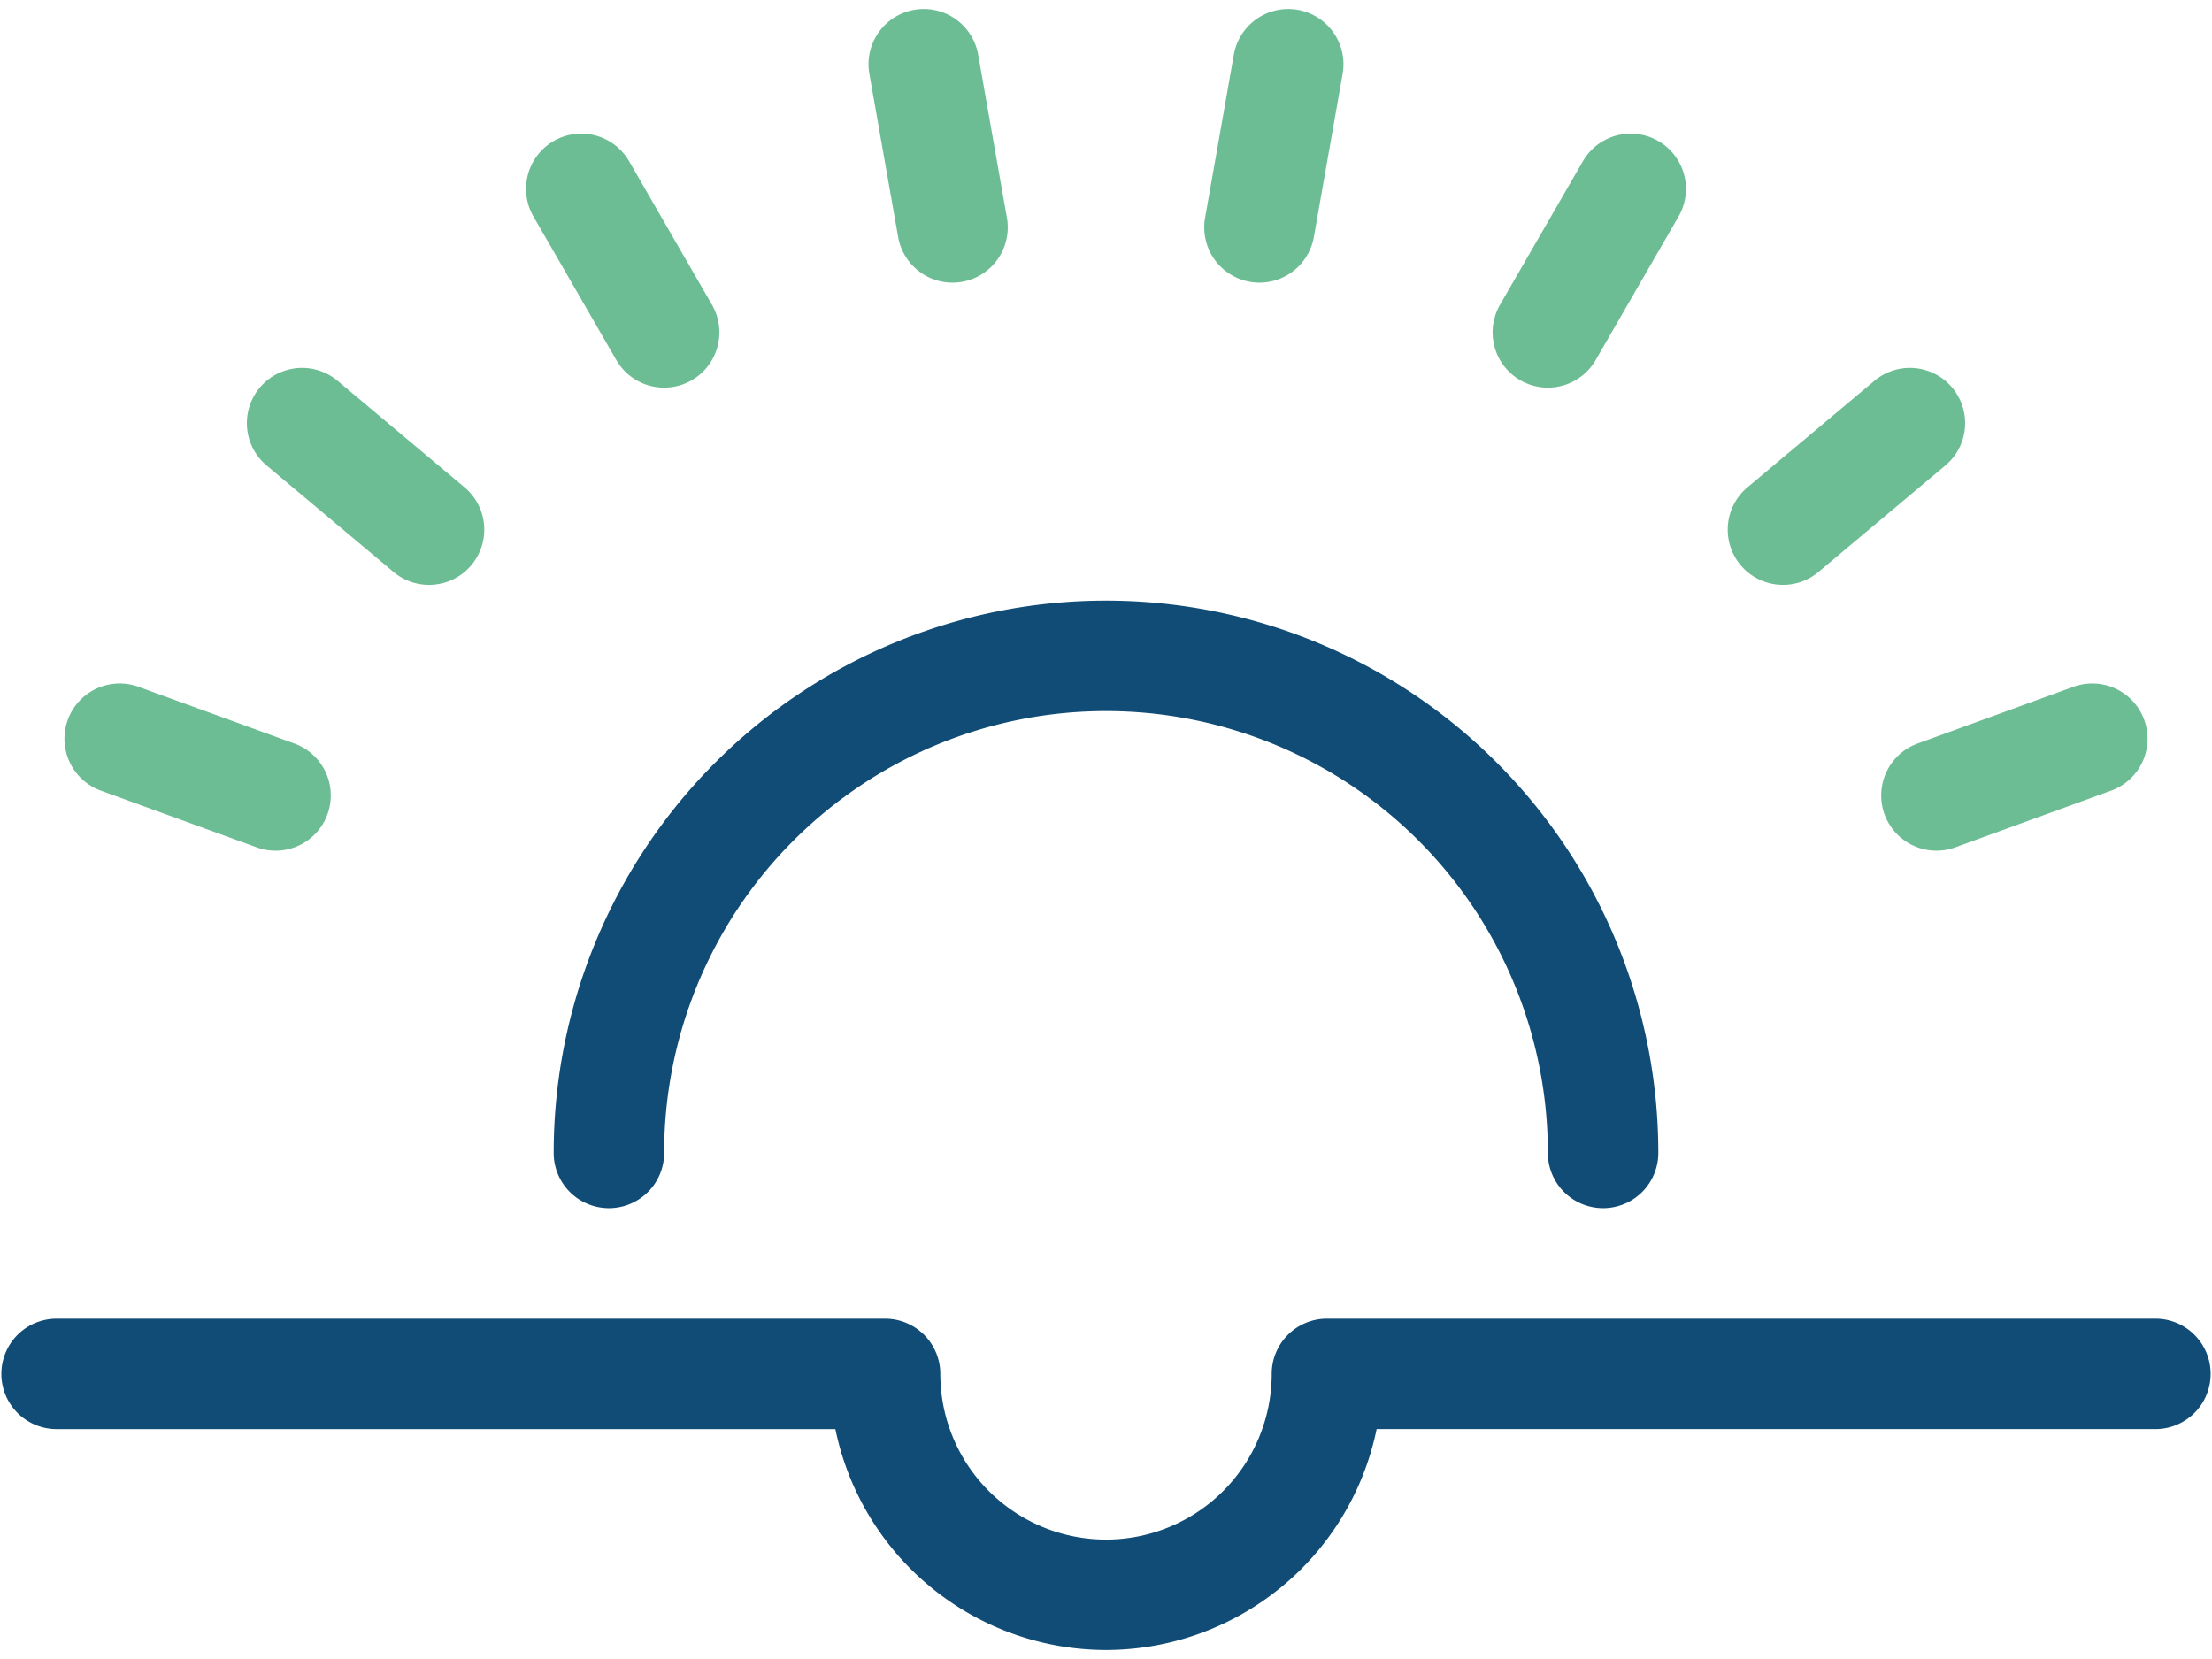
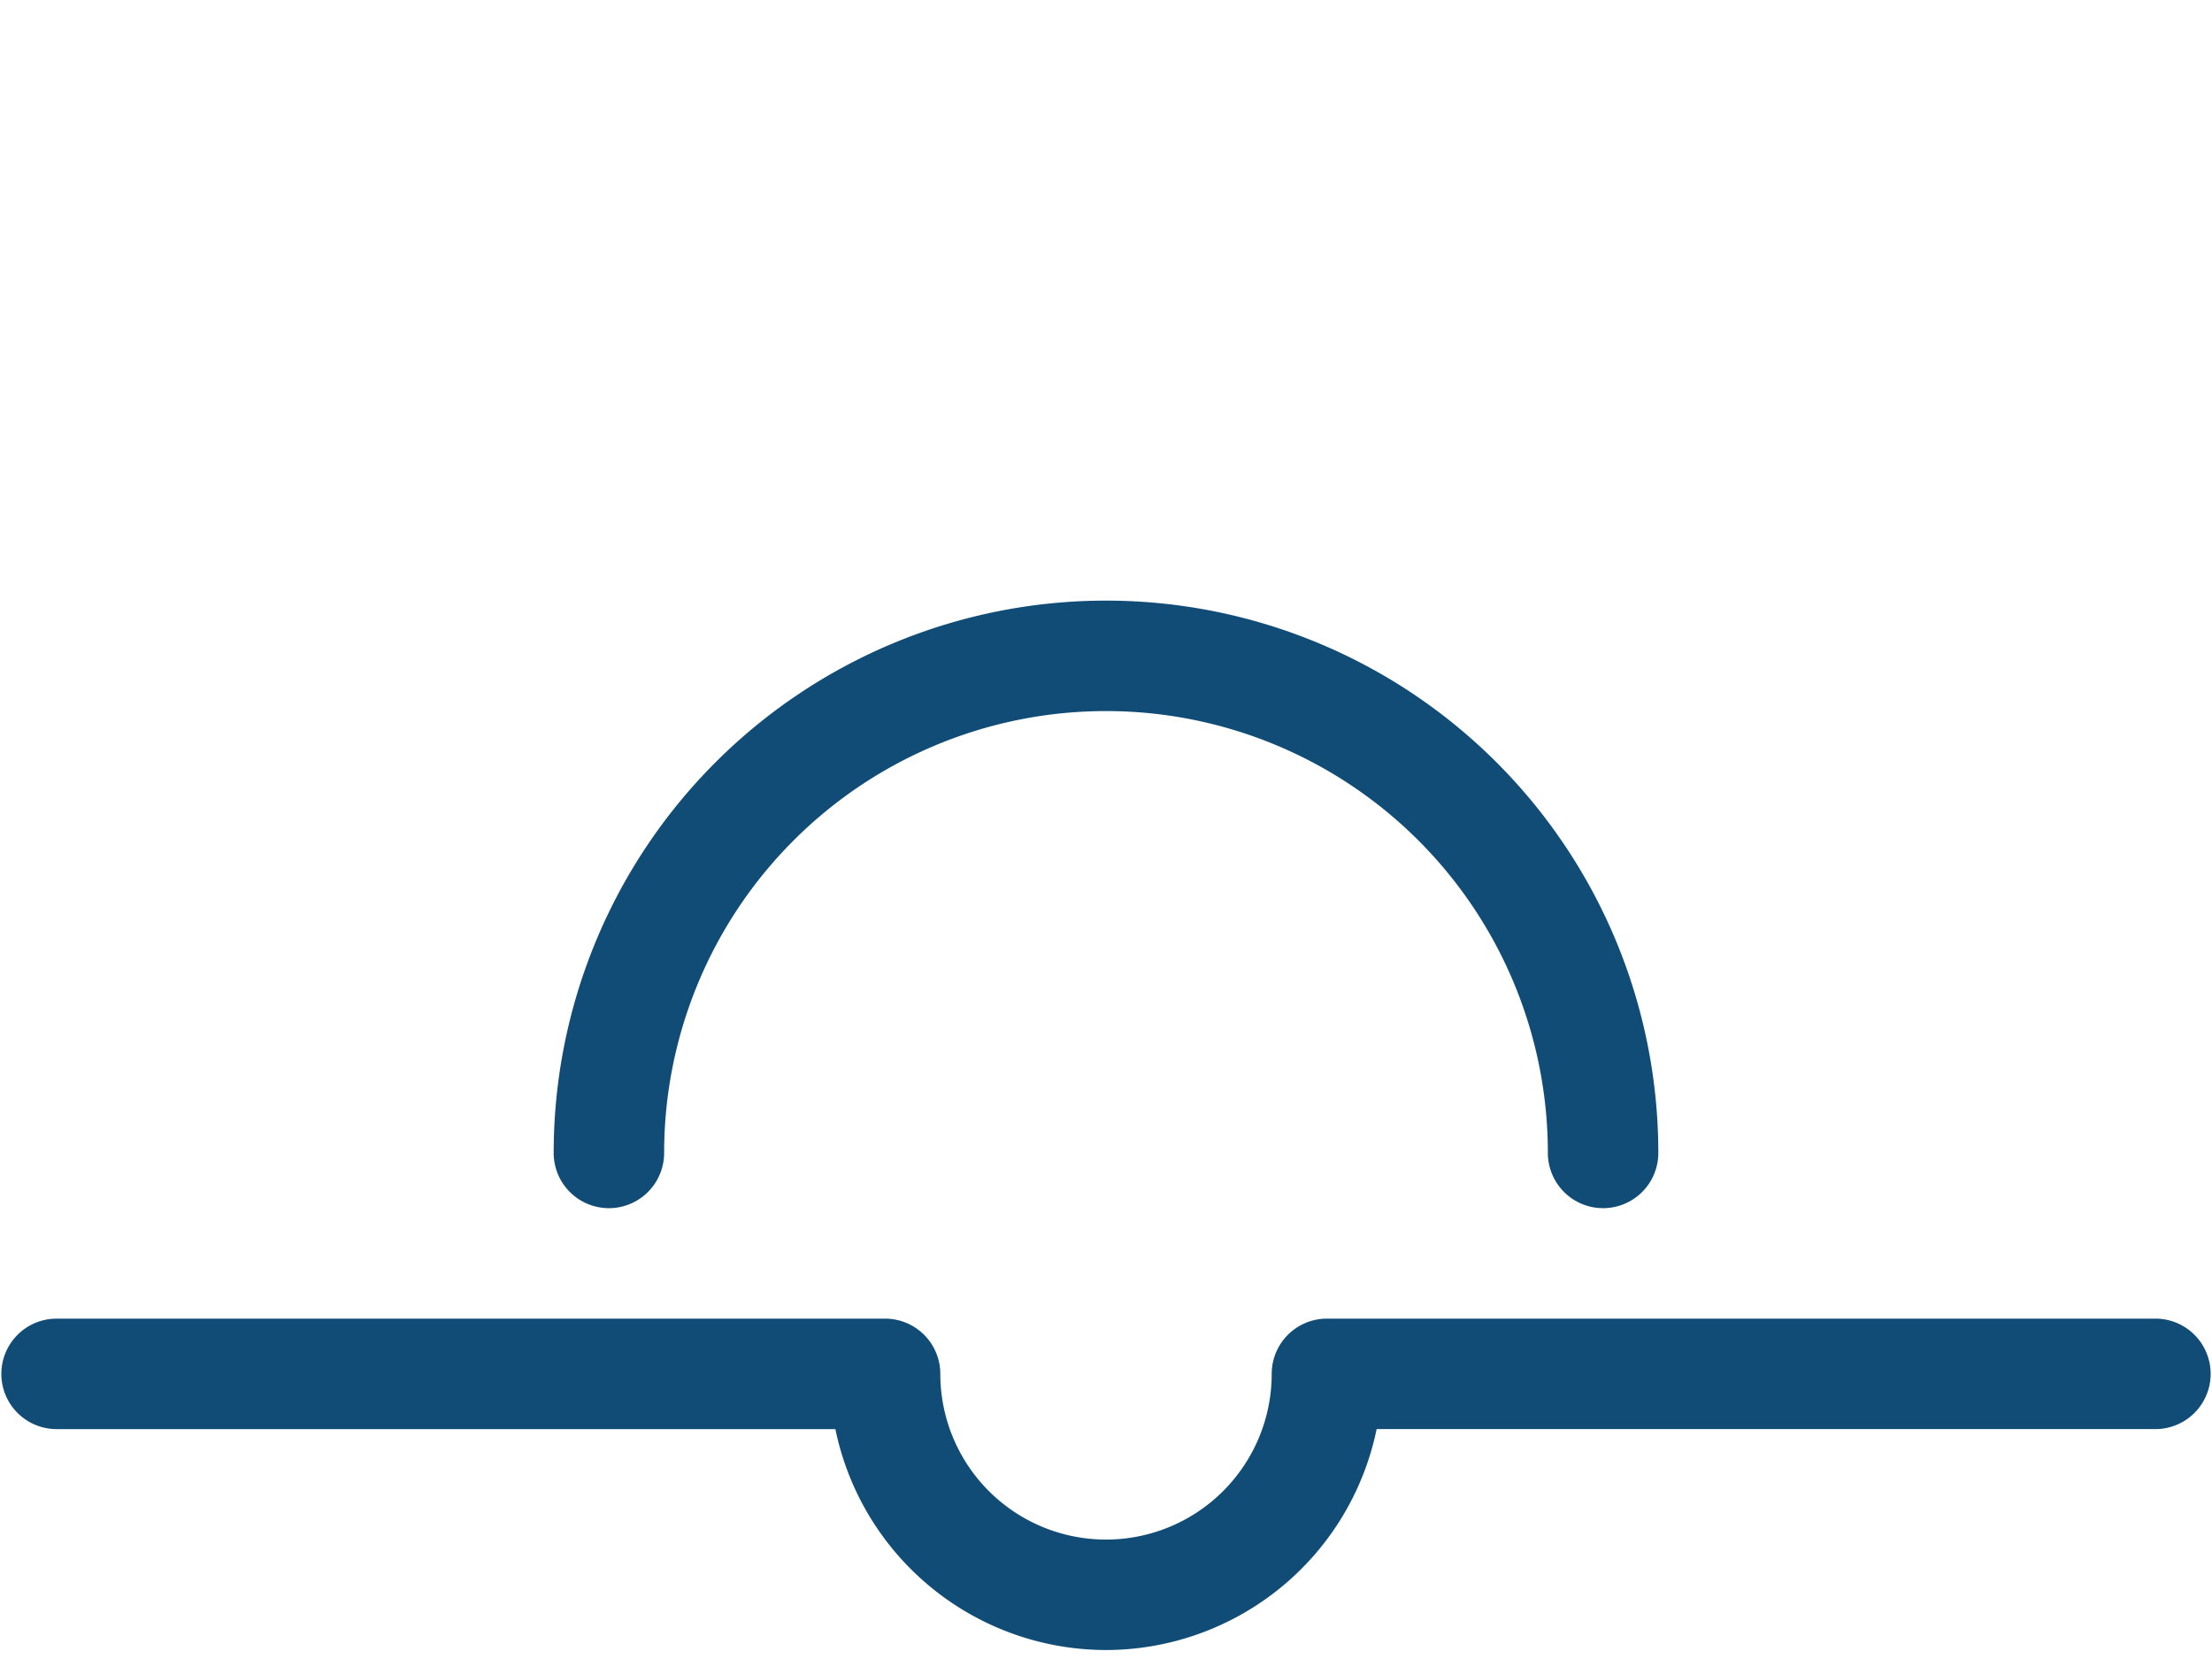
<svg xmlns="http://www.w3.org/2000/svg" width="160" height="120" viewBox="0 0 160 120">
  <path fill="#104c76" d="M115.956 87.39a3.995 3.995 0 0 1-3.995-3.995 31.961 31.961 0 0 0-63.922 0 3.995 3.995 0 1 1-7.99 0 39.951 39.951 0 1 1 79.902 0 3.995 3.995 0 0 1-3.995 3.995zM80 119.351a20.011 20.011 0 0 1-19.574-15.98h-56.333a3.995 3.995 0 0 1 0-7.99h59.927a3.995 3.995 0 0 1 3.995 3.995 11.985 11.985 0 0 0 23.971 0 3.995 3.995 0 0 1 3.994-3.996h59.927a3.995 3.995 0 1 1 0 7.99h-56.332a20.011 20.011 0 0 1-19.574 15.981z" />
-   <path fill="#6dbd94" d="M140.067 61.533a3.996 3.996 0 0 1-1.367-7.75l11.263-4.099a3.995 3.995 0 1 1 2.733 7.508l-11.263 4.099a3.986 3.986 0 0 1-1.366.242zM128.969 42.306a3.995 3.995 0 0 1-2.57-7.056l9.181-7.704a3.995 3.995 0 1 1 5.136 6.121l-9.181 7.704a3.978 3.978 0 0 1-2.566.935zM111.957 28.038a3.996 3.996 0 0 1-3.456-5.993l5.993-10.38a3.995 3.995 0 1 1 6.92 3.995l-5.993 10.38a3.994 3.994 0 0 1-3.464 1.998zM91.105 20.445a3.999 3.999 0 0 1-3.939-4.69l2.081-11.803a3.995 3.995 0 0 1 7.869 1.388l-2.081 11.803a3.997 3.997 0 0 1-3.93 3.302zM68.895 20.445a3.996 3.996 0 0 1-3.93-3.302l-2.081-11.803a3.995 3.995 0 0 1 7.869-1.388l2.081 11.803a3.999 3.999 0 0 1-3.939 4.69zM48.043 28.038a3.994 3.994 0 0 1-3.464-1.998l-5.993-10.38a3.995 3.995 0 0 1 6.92-3.995l5.993 10.38a3.996 3.996 0 0 1-3.456 5.993zM31.031 42.306a3.978 3.978 0 0 1-2.566-.935l-9.181-7.704a3.995 3.995 0 1 1 5.136-6.121l9.181 7.704a3.995 3.995 0 0 1-2.57 7.056zM19.933 61.533a3.986 3.986 0 0 1-1.366-.242l-11.263-4.099a3.995 3.995 0 1 1 2.733-7.508l11.263 4.099a3.996 3.996 0 0 1-1.367 7.75z" />
</svg>